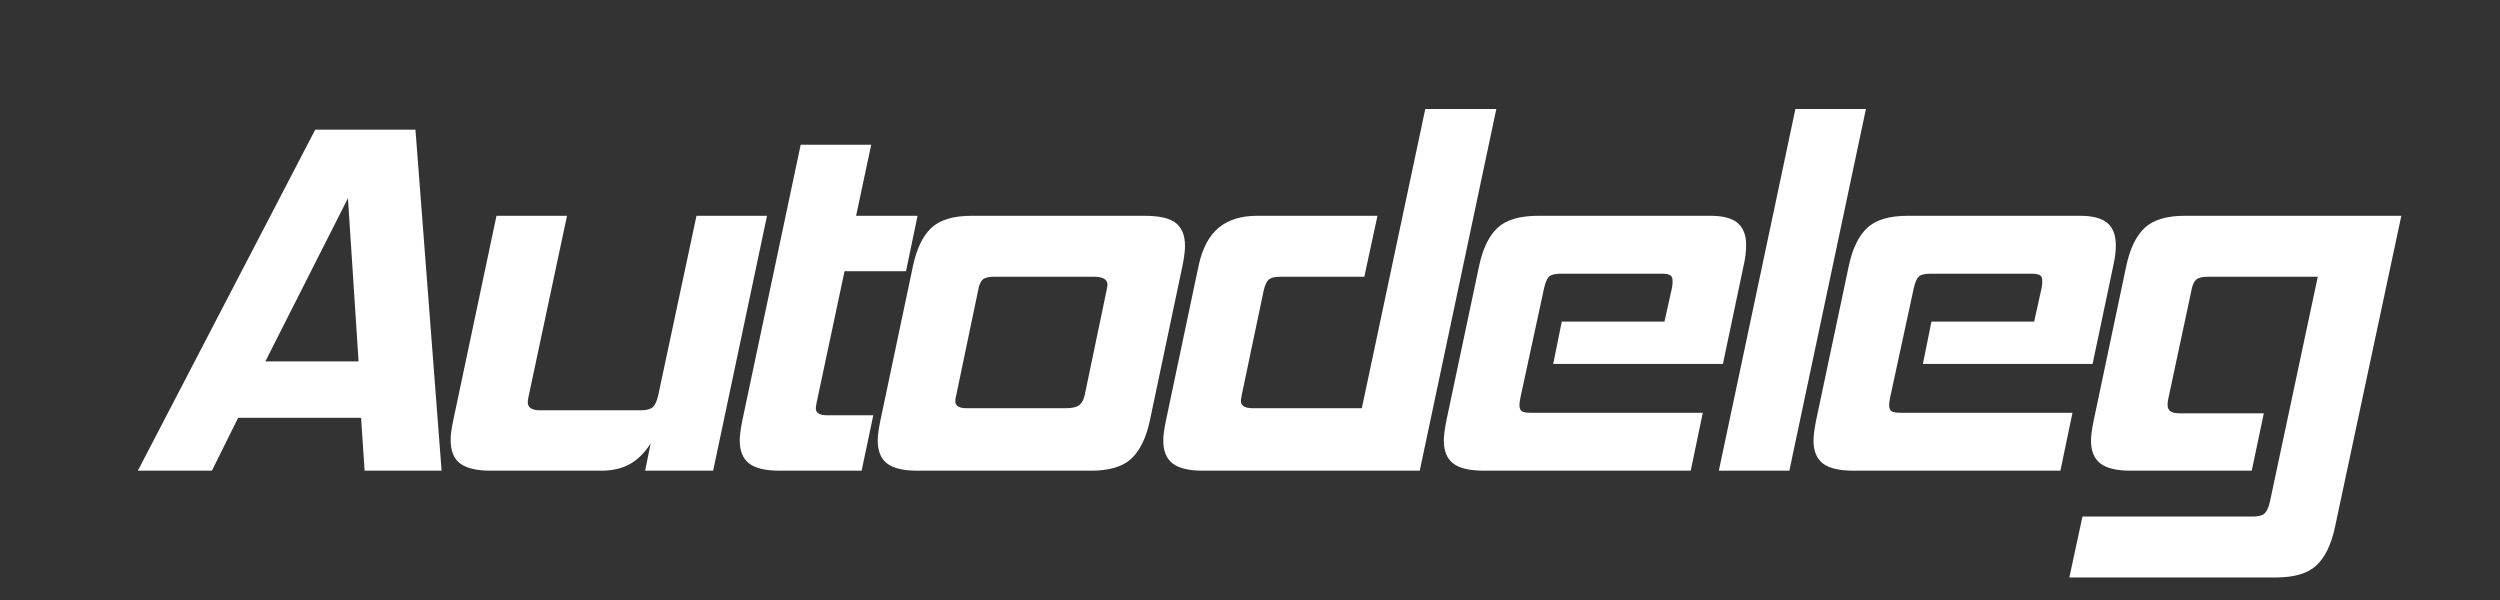
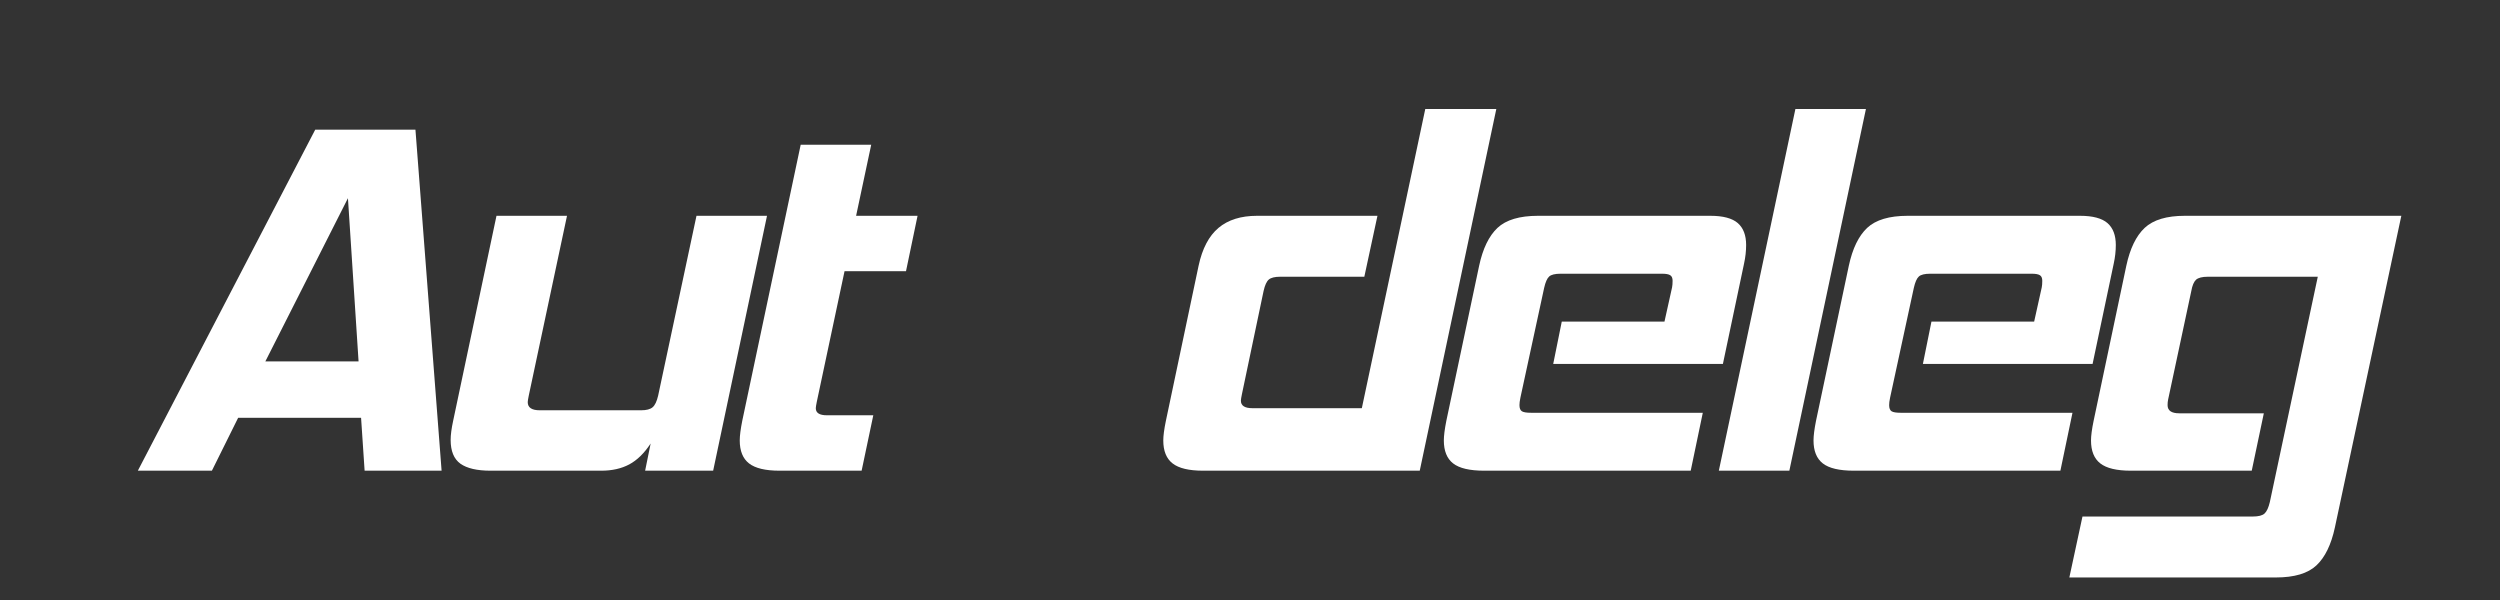
<svg xmlns="http://www.w3.org/2000/svg" width="500" zoomAndPan="magnify" viewBox="0 0 375 90" height="120" preserveAspectRatio="xMidYMid meet" version="1.0">
  <rect x="0" y="0" width="375" height="90" fill="#333333" stroke="none" />
  <defs>
    <g />
  </defs>
  <g fill="#ffffff" fill-opacity="1">
    <g transform="translate(19.473, 70.604)">
      <g>
        <path d="M 35.219 0 L 34.688 -7.938 L 16.25 -7.938 L 12.312 0 L 1.203 0 L 27.812 -51.156 L 42.844 -51.156 L 46.766 0 Z M 32.719 -40.875 L 20.328 -16.391 L 34.312 -16.391 Z M 32.719 -40.875 " />
      </g>
    </g>
  </g>
  <g fill="#ffffff" fill-opacity="1">
    <g transform="translate(62.535, 70.604)">
      <g>
        <path d="M 34.234 0 L 35.062 -4.078 C 34.102 -2.617 33.031 -1.57 31.844 -0.938 C 30.664 -0.312 29.27 0 27.656 0 L 11.031 0 C 9.02 0 7.52 -0.348 6.531 -1.047 C 5.551 -1.754 5.062 -2.941 5.062 -4.609 C 5.062 -5.367 5.188 -6.328 5.438 -7.484 L 11.938 -38.234 L 22.516 -38.234 L 16.781 -11.266 C 16.676 -10.754 16.625 -10.426 16.625 -10.281 C 16.625 -9.469 17.227 -9.062 18.438 -9.062 L 33.625 -9.062 C 34.426 -9.062 35.004 -9.211 35.359 -9.516 C 35.711 -9.816 35.988 -10.398 36.188 -11.266 L 41.938 -38.234 L 52.516 -38.234 L 44.438 0 Z M 34.234 0 " />
      </g>
    </g>
  </g>
  <g fill="#ffffff" fill-opacity="1">
    <g transform="translate(105.9, 70.604)">
      <g>
        <path d="M 11.031 0 C 8.914 0 7.391 -0.363 6.453 -1.094 C 5.523 -1.82 5.062 -2.969 5.062 -4.531 C 5.062 -5.238 5.188 -6.223 5.438 -7.484 L 14.203 -48.891 L 24.781 -48.891 L 22.516 -38.234 L 31.734 -38.234 L 30 -29.922 L 20.781 -29.922 L 16.625 -10.359 C 16.52 -9.848 16.469 -9.52 16.469 -9.375 C 16.469 -8.664 17.023 -8.312 18.141 -8.312 L 25.094 -8.312 L 23.344 0 Z M 11.031 0 " />
      </g>
    </g>
  </g>
  <g fill="#ffffff" fill-opacity="1">
    <g transform="translate(126.751, 70.604)">
      <g>
-         <path d="M 10.875 0 C 8.758 0 7.234 -0.363 6.297 -1.094 C 5.367 -1.82 4.906 -2.969 4.906 -4.531 C 4.906 -5.238 5.035 -6.223 5.297 -7.484 L 10.203 -30.75 C 10.754 -33.32 11.672 -35.211 12.953 -36.422 C 14.242 -37.629 16.25 -38.234 18.969 -38.234 L 44.953 -38.234 C 47.172 -38.234 48.734 -37.867 49.641 -37.141 C 50.547 -36.41 51 -35.266 51 -33.703 C 51 -32.992 50.875 -32.008 50.625 -30.75 L 45.719 -7.484 C 45.164 -4.91 44.242 -3.02 42.953 -1.812 C 41.672 -0.602 39.645 0 36.875 0 Z M 39.219 -26.969 C 39.32 -27.477 39.375 -27.781 39.375 -27.875 C 39.375 -28.688 38.691 -29.094 37.328 -29.094 L 22.359 -29.094 C 21.555 -29.094 20.988 -28.953 20.656 -28.672 C 20.332 -28.398 20.098 -27.832 19.953 -26.969 L 16.703 -11.406 C 16.648 -11.207 16.609 -11.031 16.578 -10.875 C 16.555 -10.727 16.547 -10.578 16.547 -10.422 C 16.547 -9.723 17.098 -9.375 18.203 -9.375 L 33.172 -9.375 C 34.078 -9.375 34.727 -9.523 35.125 -9.828 C 35.531 -10.129 35.812 -10.656 35.969 -11.406 Z M 39.219 -26.969 " />
-       </g>
+         </g>
    </g>
  </g>
  <g fill="#ffffff" fill-opacity="1">
    <g transform="translate(169.587, 70.604)">
      <g>
        <path d="M 10.875 0 C 8.758 0 7.234 -0.363 6.297 -1.094 C 5.367 -1.82 4.906 -2.969 4.906 -4.531 C 4.906 -5.238 5.035 -6.223 5.297 -7.484 L 10.203 -30.75 C 10.754 -33.32 11.75 -35.211 13.188 -36.422 C 14.625 -37.629 16.551 -38.234 18.969 -38.234 L 37.031 -38.234 L 35.062 -29.094 L 22.438 -29.094 C 21.633 -29.094 21.066 -28.953 20.734 -28.672 C 20.41 -28.398 20.148 -27.832 19.953 -26.969 L 16.703 -11.484 C 16.598 -10.984 16.547 -10.656 16.547 -10.5 C 16.547 -9.75 17.125 -9.375 18.281 -9.375 L 34.688 -9.375 L 44.203 -54.25 L 54.859 -54.25 L 43.375 0 Z M 10.875 0 " />
      </g>
    </g>
  </g>
  <g fill="#ffffff" fill-opacity="1">
    <g transform="translate(212.045, 70.604)">
      <g>
        <path d="M 10.578 0 C 8.41 0 6.859 -0.363 5.922 -1.094 C 4.992 -1.82 4.531 -2.969 4.531 -4.531 C 4.531 -5.238 4.656 -6.223 4.906 -7.484 L 9.828 -30.75 C 10.379 -33.32 11.297 -35.211 12.578 -36.422 C 13.867 -37.629 15.895 -38.234 18.656 -38.234 L 44.5 -38.234 C 46.414 -38.234 47.789 -37.867 48.625 -37.141 C 49.457 -36.41 49.875 -35.316 49.875 -33.859 C 49.875 -32.941 49.77 -32.008 49.562 -31.062 L 46.391 -16.016 L 20.938 -16.016 L 22.219 -22.359 L 37.625 -22.359 L 38.766 -27.5 C 38.816 -27.75 38.844 -28.078 38.844 -28.484 C 38.844 -28.891 38.727 -29.164 38.5 -29.312 C 38.27 -29.469 37.852 -29.547 37.25 -29.547 L 22.062 -29.547 C 21.207 -29.547 20.629 -29.406 20.328 -29.125 C 20.023 -28.852 19.773 -28.285 19.578 -27.422 L 16.016 -10.953 C 15.961 -10.703 15.926 -10.488 15.906 -10.312 C 15.883 -10.133 15.875 -9.973 15.875 -9.828 C 15.875 -9.367 16 -9.062 16.25 -8.906 C 16.5 -8.758 16.953 -8.688 17.609 -8.688 L 43.375 -8.688 L 41.562 0 Z M 10.578 0 " />
      </g>
    </g>
  </g>
  <g fill="#ffffff" fill-opacity="1">
    <g transform="translate(253.747, 70.604)">
      <g>
        <path d="M 4.078 0 L 15.562 -54.25 L 26.141 -54.25 L 14.656 0 Z M 4.078 0 " />
      </g>
    </g>
  </g>
  <g fill="#ffffff" fill-opacity="1">
    <g transform="translate(267.497, 70.604)">
      <g>
        <path d="M 10.578 0 C 8.41 0 6.859 -0.363 5.922 -1.094 C 4.992 -1.82 4.531 -2.969 4.531 -4.531 C 4.531 -5.238 4.656 -6.223 4.906 -7.484 L 9.828 -30.75 C 10.379 -33.32 11.297 -35.211 12.578 -36.422 C 13.867 -37.629 15.895 -38.234 18.656 -38.234 L 44.5 -38.234 C 46.414 -38.234 47.789 -37.867 48.625 -37.141 C 49.457 -36.41 49.875 -35.316 49.875 -33.859 C 49.875 -32.941 49.77 -32.008 49.562 -31.062 L 46.391 -16.016 L 20.938 -16.016 L 22.219 -22.359 L 37.625 -22.359 L 38.766 -27.5 C 38.816 -27.75 38.844 -28.078 38.844 -28.484 C 38.844 -28.891 38.727 -29.164 38.5 -29.312 C 38.27 -29.469 37.852 -29.547 37.25 -29.547 L 22.062 -29.547 C 21.207 -29.547 20.629 -29.406 20.328 -29.125 C 20.023 -28.852 19.773 -28.285 19.578 -27.422 L 16.016 -10.953 C 15.961 -10.703 15.926 -10.488 15.906 -10.312 C 15.883 -10.133 15.875 -9.973 15.875 -9.828 C 15.875 -9.367 16 -9.062 16.25 -8.906 C 16.5 -8.758 16.953 -8.688 17.609 -8.688 L 43.375 -8.688 L 41.562 0 Z M 10.578 0 " />
      </g>
    </g>
  </g>
  <g fill="#ffffff" fill-opacity="1">
    <g transform="translate(309.199, 70.604)">
      <g>
        <path d="M 1.203 16.016 L 3.172 6.875 L 28.719 6.875 C 29.57 6.875 30.16 6.723 30.484 6.422 C 30.816 6.117 31.082 5.539 31.281 4.688 L 38.469 -29.094 L 21.984 -29.094 C 21.129 -29.094 20.535 -28.941 20.203 -28.641 C 19.879 -28.336 19.645 -27.781 19.5 -26.969 L 16.016 -10.656 C 15.961 -10.406 15.938 -10.129 15.938 -9.828 C 15.938 -9.016 16.52 -8.609 17.688 -8.609 L 30.375 -8.609 L 28.562 0 L 10.422 0 C 8.305 0 6.781 -0.363 5.844 -1.094 C 4.914 -1.82 4.453 -2.969 4.453 -4.531 C 4.453 -5.238 4.582 -6.223 4.844 -7.484 L 9.75 -30.75 C 10.301 -33.32 11.219 -35.211 12.5 -36.422 C 13.789 -37.629 15.797 -38.234 18.516 -38.234 L 51 -38.234 L 41.031 8.531 C 40.477 11.102 39.555 12.992 38.266 14.203 C 36.984 15.41 34.957 16.016 32.188 16.016 Z M 1.203 16.016 " />
      </g>
    </g>
  </g>
</svg>